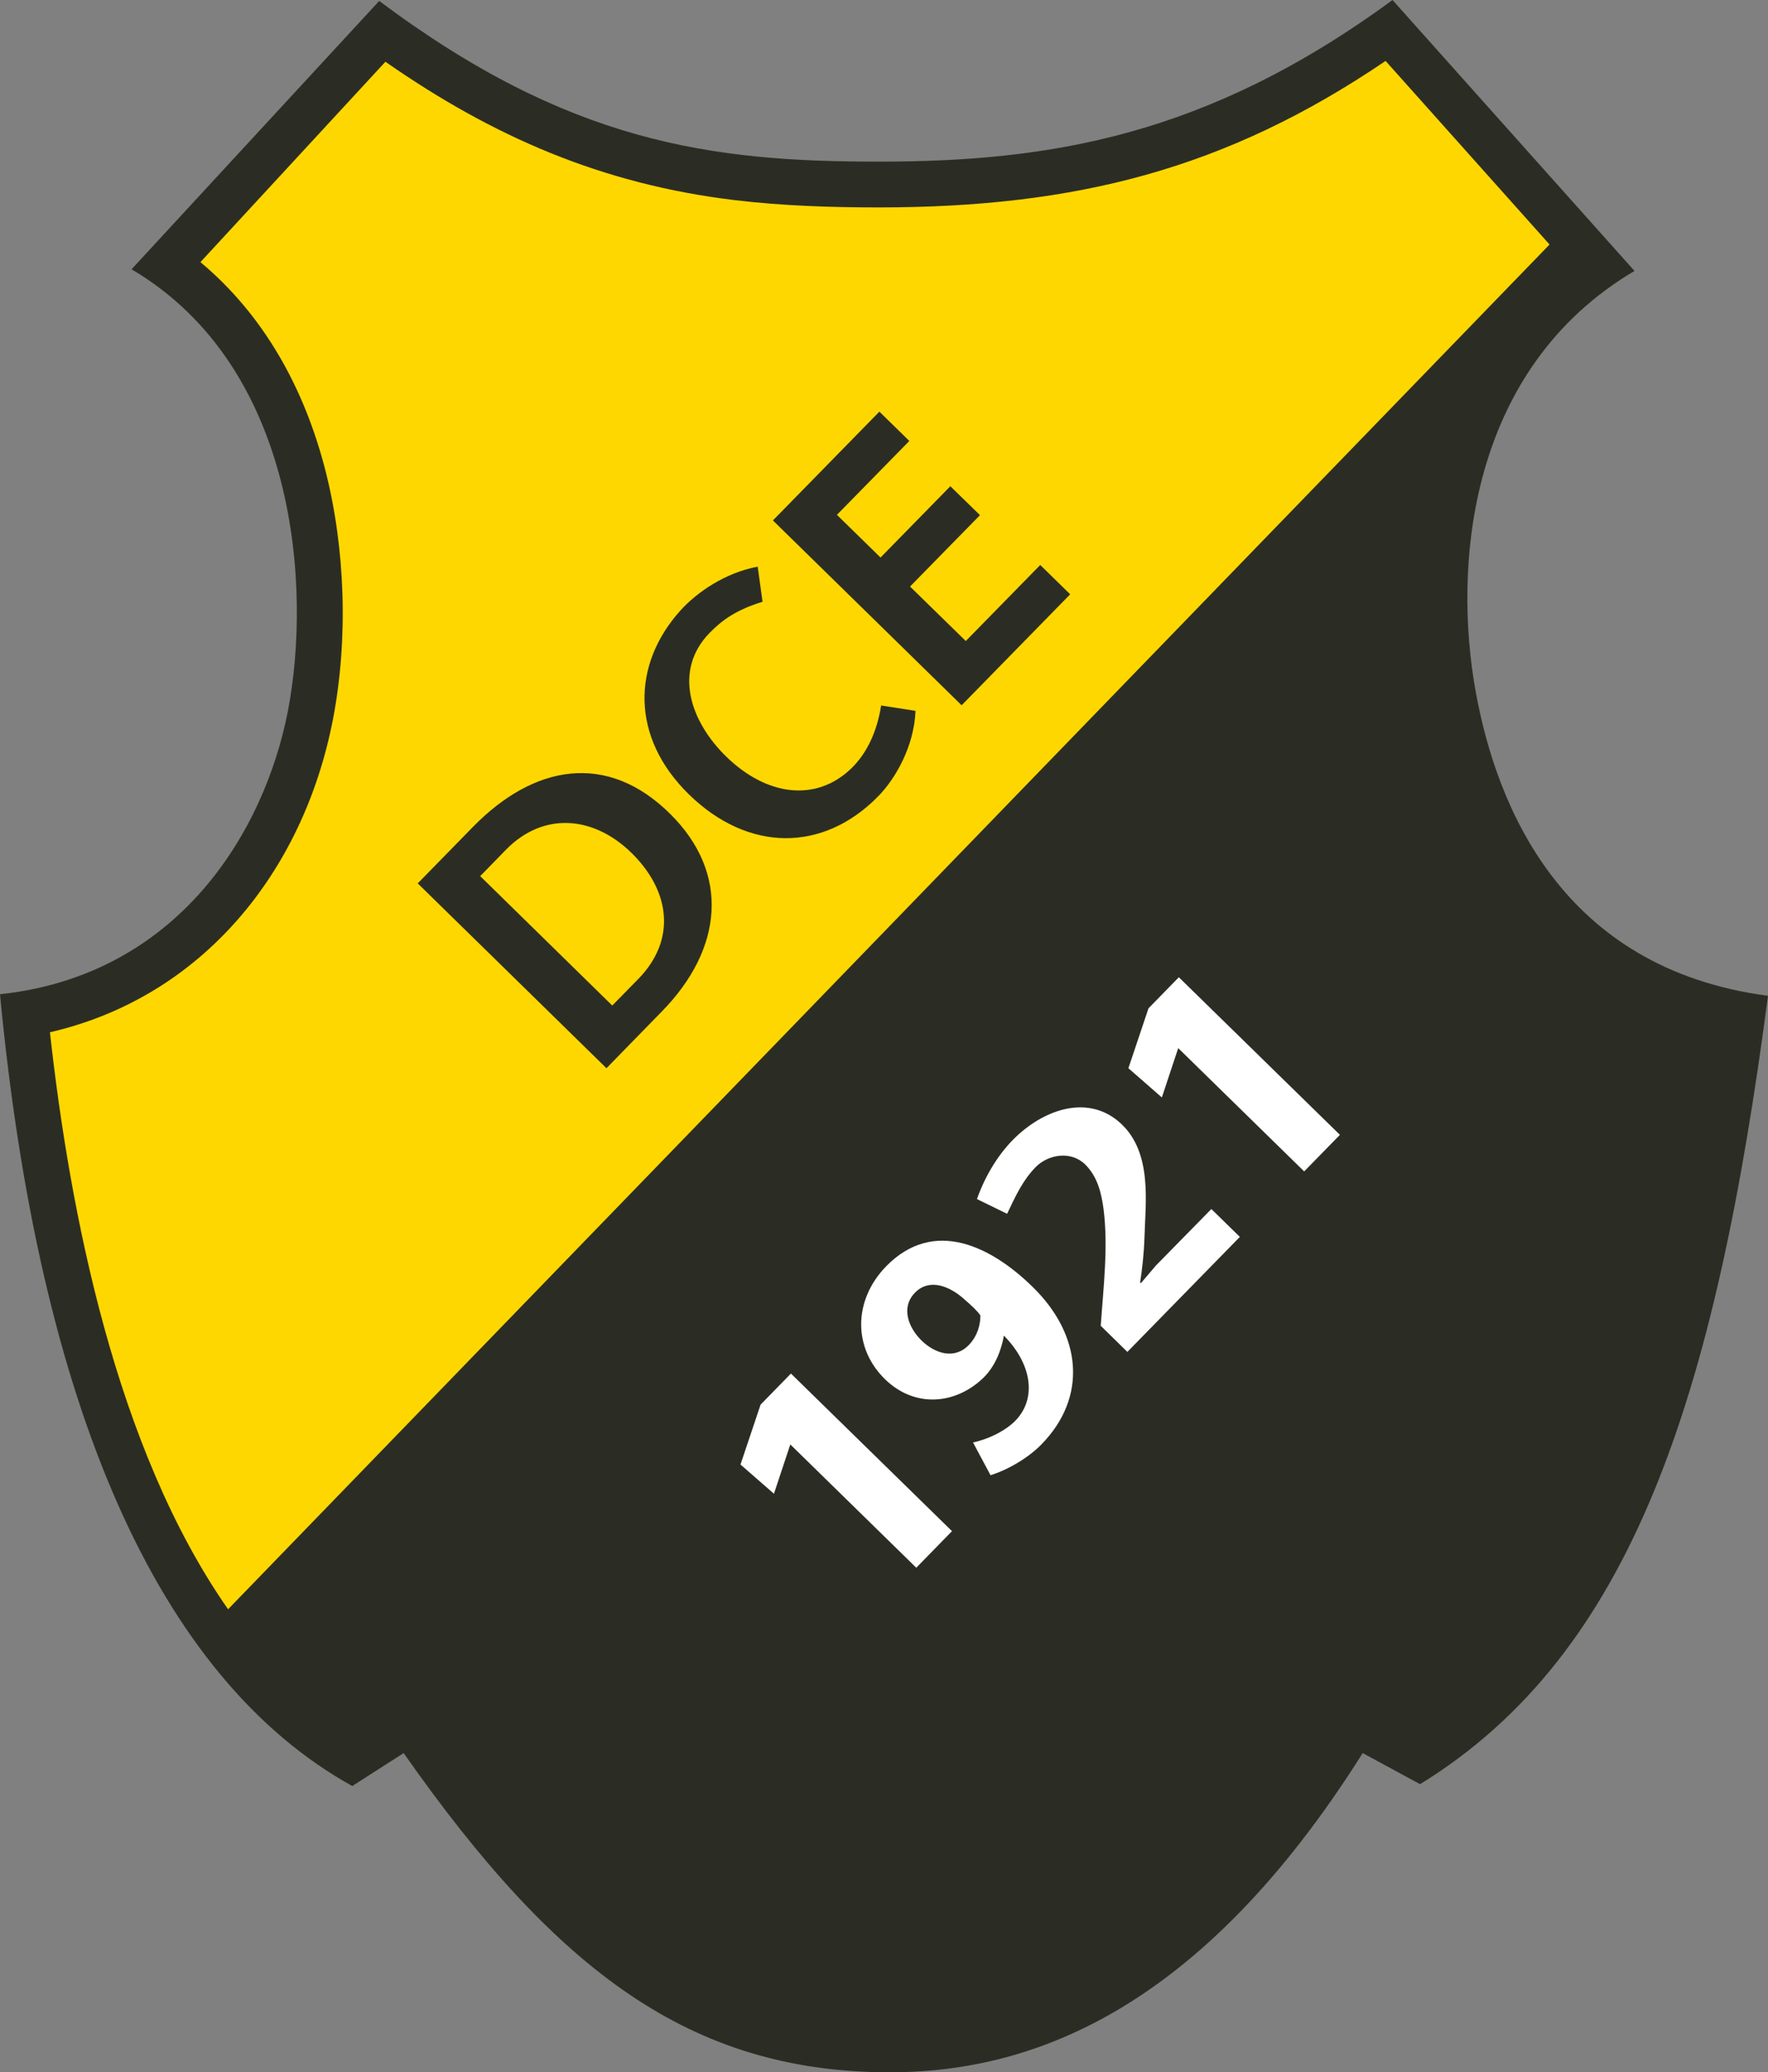
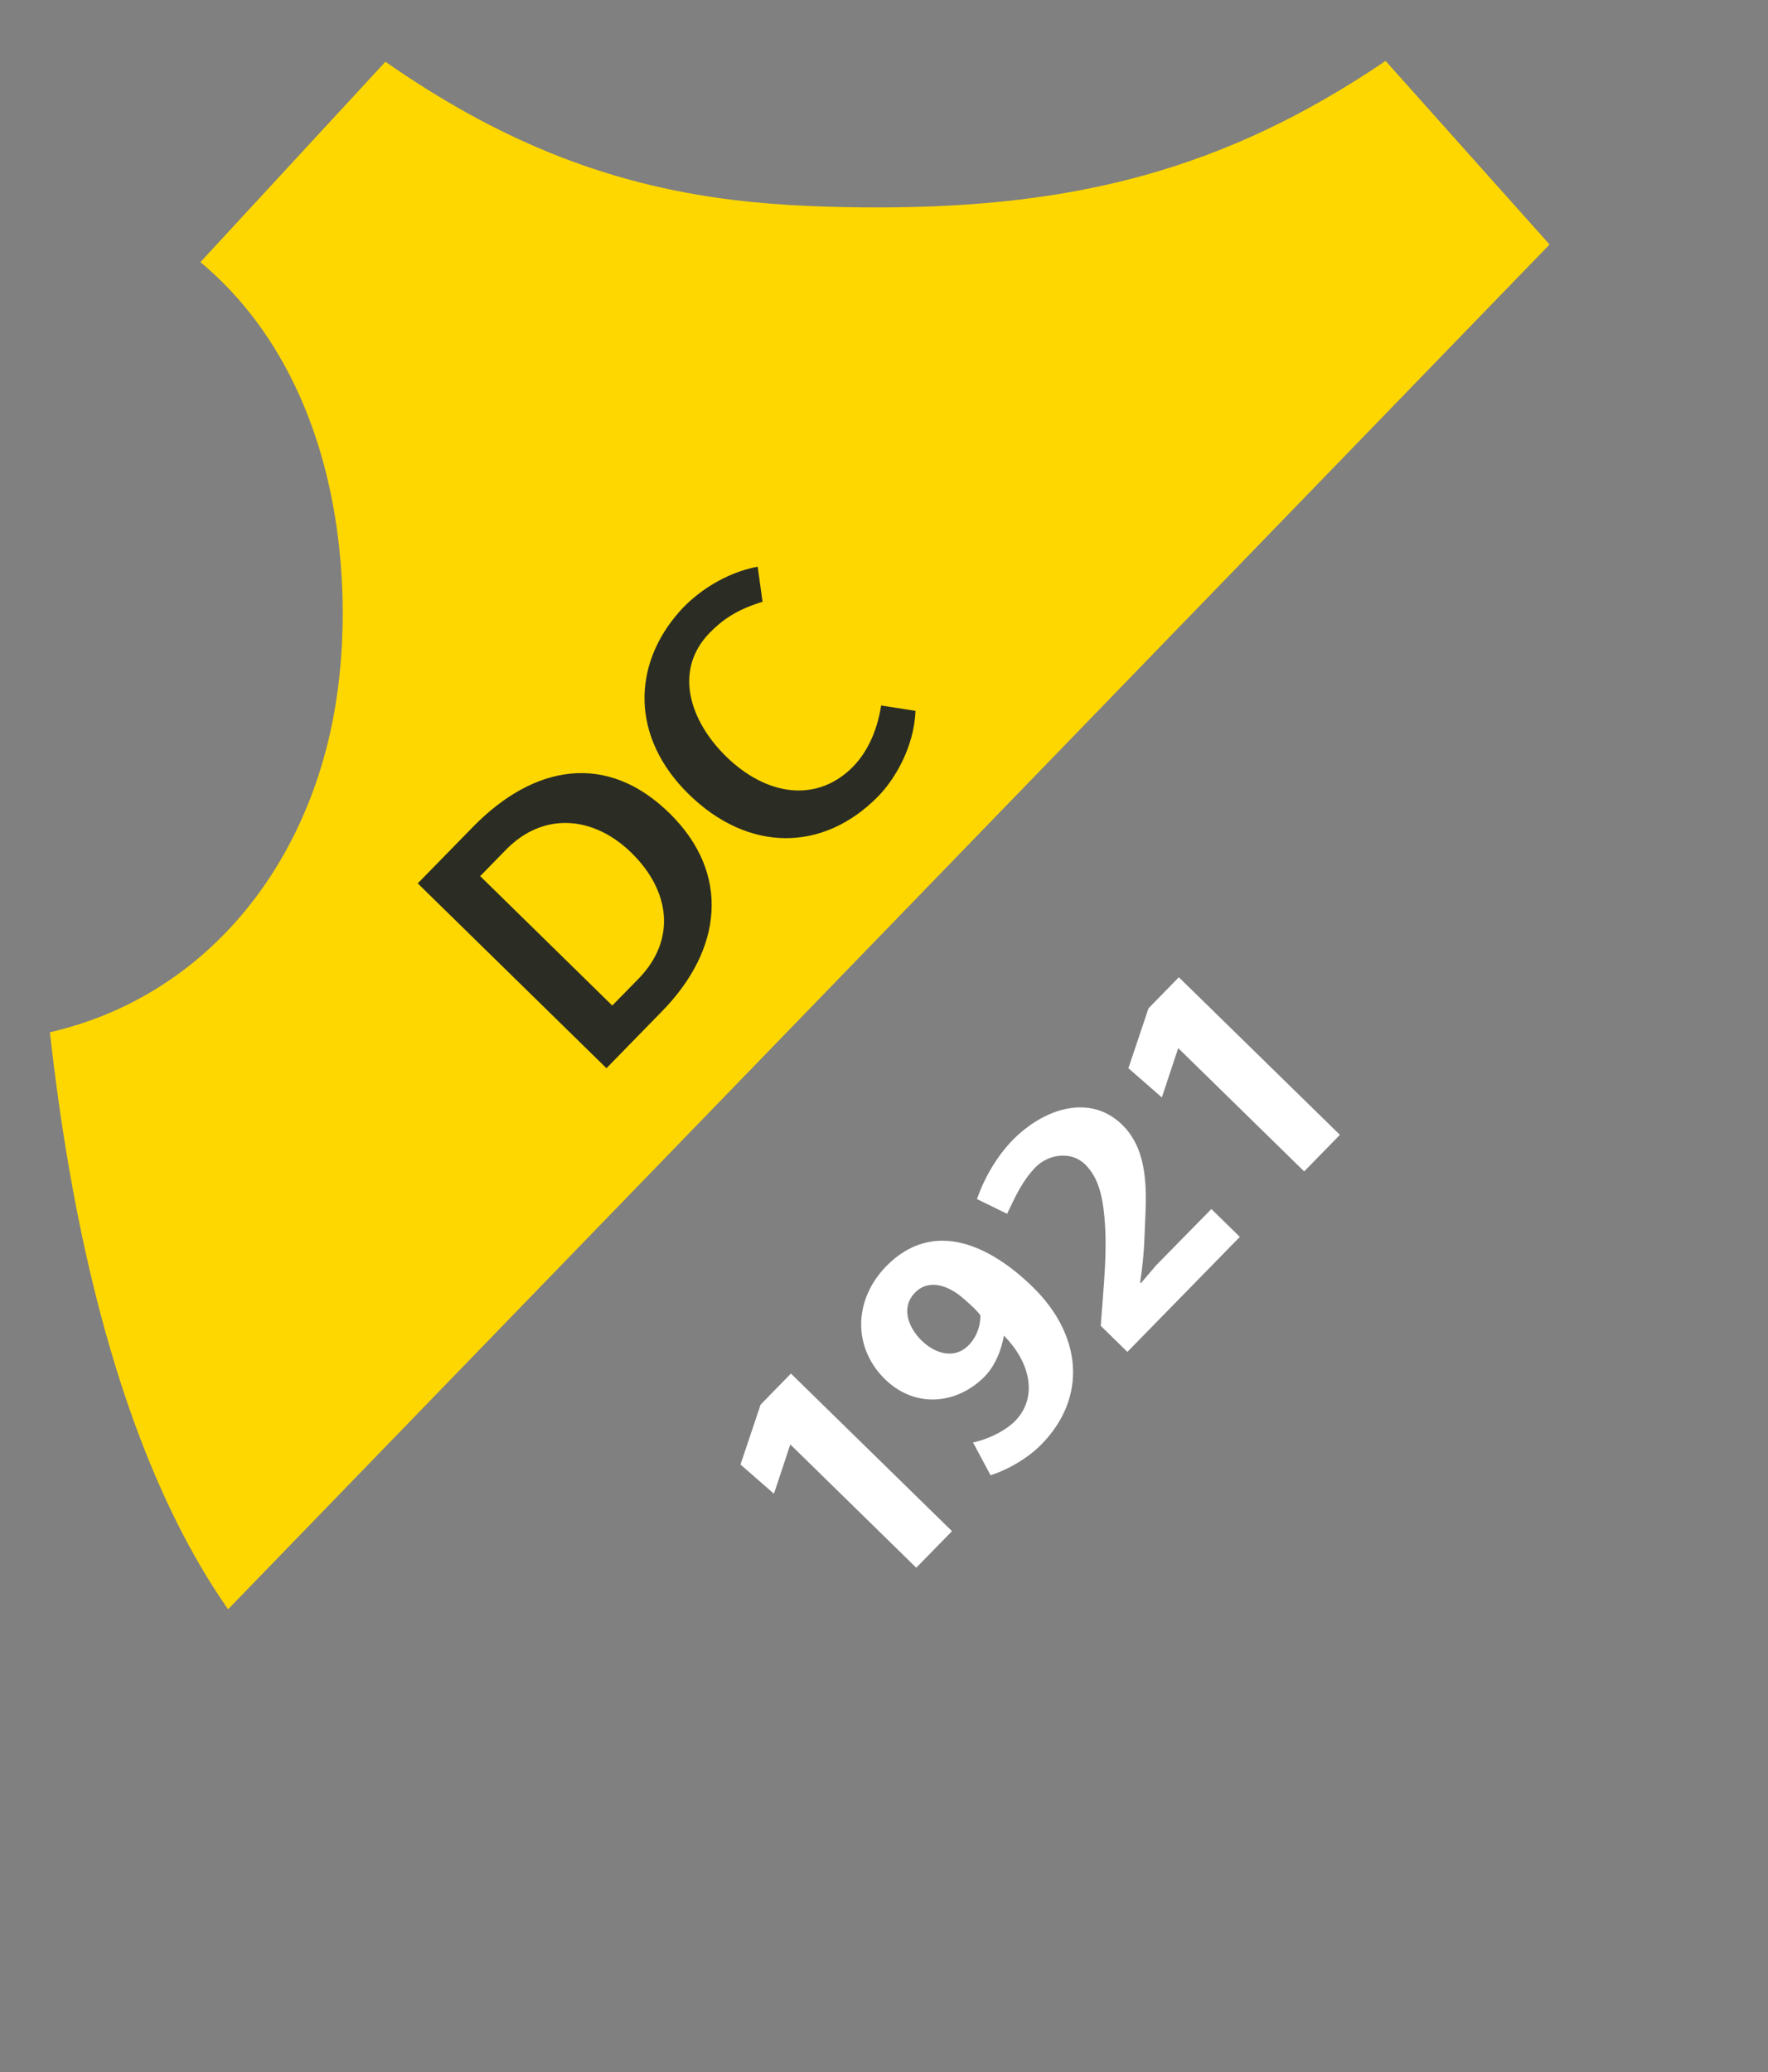
<svg xmlns="http://www.w3.org/2000/svg" xmlns:ns1="http://xml.openoffice.org/svg/export" version="1.2" width="170.69mm" height="200.01mm" viewBox="1966 4850 17069 20001" preserveAspectRatio="xMidYMid" fill-rule="evenodd" stroke-width="28.222" stroke-linejoin="round" xml:space="preserve">
  <rect x="1966" y="4850" width="17069" height="20001" fill="#808080" stroke="none" />
  <defs class="ClipPathGroup">
    <clipPath id="presentation_clip_path" clipPathUnits="userSpaceOnUse">
      <rect x="1966" y="4850" width="17069" height="20001" />
    </clipPath>
    <clipPath id="presentation_clip_path_shrink" clipPathUnits="userSpaceOnUse">
      <rect x="1983" y="4870" width="17035" height="19961" />
    </clipPath>
  </defs>
  <defs class="TextShapeIndex">
    <g ns1:slide="id1" ns1:id-list="id3 id4 id5 id6 id7 id8 id9 id10 id11" />
  </defs>
  <defs class="EmbeddedBulletChars">
    <g id="bullet-char-template-57356" transform="scale(0,-0)">
      <path d="M 580,1141 L 1163,571 580,0 -4,571 580,1141 Z" />
    </g>
    <g id="bullet-char-template-57354" transform="scale(0,-0)">
-       <path d="M 8,1128 L 1137,1128 1137,0 8,0 8,1128 Z" />
-     </g>
+       </g>
    <g id="bullet-char-template-10146" transform="scale(0,-0)">
      <path d="M 174,0 L 602,739 174,1481 1456,739 174,0 Z M 1358,739 L 309,1346 659,739 1358,739 Z" />
    </g>
    <g id="bullet-char-template-10132" transform="scale(0,-0)">
      <path d="M 2015,739 L 1276,0 717,0 1260,543 174,543 174,936 1260,936 717,1481 1274,1481 2015,739 Z" />
    </g>
    <g id="bullet-char-template-10007" transform="scale(0,-0)">
      <path d="M 0,-2 C -7,14 -16,27 -25,37 L 356,567 C 262,823 215,952 215,954 215,979 228,992 255,992 264,992 276,990 289,987 310,991 331,999 354,1012 L 381,999 492,748 772,1049 836,1024 860,1049 C 881,1039 901,1025 922,1006 886,937 835,863 770,784 769,783 710,716 594,584 L 774,223 C 774,196 753,168 711,139 L 727,119 C 717,90 699,76 672,76 641,76 570,178 457,381 L 164,-76 C 142,-110 111,-127 72,-127 30,-127 9,-110 8,-76 1,-67 -2,-52 -2,-32 -2,-23 -1,-13 0,-2 Z" />
    </g>
    <g id="bullet-char-template-10004" transform="scale(0,-0)">
      <path d="M 285,-33 C 182,-33 111,30 74,156 52,228 41,333 41,471 41,549 55,616 82,672 116,743 169,778 240,778 293,778 328,747 346,684 L 369,508 C 377,444 397,411 428,410 L 1163,1116 C 1174,1127 1196,1133 1229,1133 1271,1133 1292,1118 1292,1087 L 1292,965 C 1292,929 1282,901 1262,881 L 442,47 C 390,-6 338,-33 285,-33 Z" />
    </g>
    <g id="bullet-char-template-9679" transform="scale(0,-0)">
      <path d="M 813,0 C 632,0 489,54 383,161 276,268 223,411 223,592 223,773 276,916 383,1023 489,1130 632,1184 813,1184 992,1184 1136,1130 1245,1023 1353,916 1407,772 1407,592 1407,412 1353,268 1245,161 1136,54 992,0 813,0 Z" />
    </g>
    <g id="bullet-char-template-8226" transform="scale(0,-0)">
      <path d="M 346,457 C 273,457 209,483 155,535 101,586 74,649 74,723 74,796 101,859 155,911 209,963 273,989 346,989 419,989 480,963 531,910 582,859 608,796 608,723 608,648 583,586 532,535 482,483 420,457 346,457 Z" />
    </g>
    <g id="bullet-char-template-8211" transform="scale(0,-0)">
      <path d="M -4,459 L 1135,459 1135,606 -4,606 -4,459 Z" />
    </g>
    <g id="bullet-char-template-61548" transform="scale(0,-0)">
      <path d="M 173,740 C 173,903 231,1043 346,1159 462,1274 601,1332 765,1332 928,1332 1067,1274 1183,1159 1299,1043 1357,903 1357,740 1357,577 1299,437 1183,322 1067,206 928,148 765,148 601,148 462,206 346,322 231,437 173,577 173,740 Z" />
    </g>
  </defs>
  <defs class="TextEmbeddedBitmaps" />
  <g class="SlideGroup">
    <g>
      <g id="container-id1">
        <g id="id1" class="Slide" clip-path="url(#presentation_clip_path)">
          <g class="Page">
            <g class="Group">
              <g class="com.sun.star.drawing.ClosedBezierShape">
                <g id="id3">
                  <rect class="BoundingBox" stroke="none" fill="none" x="1966" y="4850" width="17070" height="20003" />
-                   <path fill="rgb(43,45,36)" stroke="none" d="M 3236,7449 L 5627,4859 C 7452,6225 8826,6412 10456,6410 12086,6409 13611,6171 15410,4850 L 17746,7465 C 16151,8408 15987,10294 16215,11536 16416,12631 17042,14199 19035,14461 18527,18325 17730,20807 15676,22070 L 15122,21770 C 13539,24284 11896,24859 10526,24851 8639,24839 7348,23888 5863,21770 L 5367,22088 C 3486,21046 2343,18417 1966,14446 3685,14262 4519,12881 4746,11710 4972,10538 4843,8397 3236,7449 Z" />
                </g>
              </g>
              <g class="com.sun.star.drawing.ClosedBezierShape">
                <g id="id4">
                  <rect class="BoundingBox" stroke="none" fill="none" x="2448" y="5438" width="14479" height="14946" />
                  <path fill="rgb(255,215,0)" stroke="none" d="M 16926,7210 L 15343,5438 C 13802,6484 12352,6850 10457,6852 9991,6852 9525,6837 9063,6782 7775,6628 6721,6166 5687,5446 L 3901,7380 C 4514,7892 4904,8597 5107,9388 5301,10146 5329,11025 5180,11795 4892,13279 3907,14477 2448,14813 2640,16544 3081,18827 4168,20382 L 16926,7210 Z" />
                </g>
              </g>
              <g class="com.sun.star.drawing.PolyPolygonShape">
                <g id="id5">
                  <rect class="BoundingBox" stroke="none" fill="none" x="9115" y="18107" width="2043" height="1876" />
                  <path fill="rgb(255,255,255)" stroke="none" d="M 9309,18407 L 9602,18107 11157,19628 10812,19981 9596,18791 9438,19267 9115,18985 9309,18407 Z" />
                </g>
              </g>
              <g class="com.sun.star.drawing.PolyPolygonShape">
                <g id="id6">
-                   <rect class="BoundingBox" stroke="none" fill="none" x="12860" y="14282" width="2044" height="1876" />
                  <path fill="rgb(255,255,255)" stroke="none" d="M 13054,14582 L 13347,14282 14902,15803 14557,16156 13341,14966 13183,15442 12860,15160 13054,14582 Z" />
                </g>
              </g>
              <g class="com.sun.star.drawing.ClosedBezierShape">
                <g id="id7">
-                   <rect class="BoundingBox" stroke="none" fill="none" x="10280" y="16825" width="2047" height="2265" />
                  <path fill="rgb(255,255,255)" stroke="none" d="M 11529,19088 L 11360,18772 C 11526,18736 11693,18647 11781,18549 11979,18330 11918,18003 11658,17741 11635,17872 11578,18035 11457,18151 11188,18407 10802,18438 10519,18170 10199,17867 10201,17400 10522,17071 10984,16600 11539,16882 11937,17272 12413,17737 12465,18337 12021,18790 11890,18925 11689,19039 11529,19088 Z M 11529,19088 L 11529,19088 Z M 11319,17832 C 11406,17742 11432,17630 11431,17546 11401,17502 11353,17457 11269,17384 11137,17267 10941,17182 10800,17326 10660,17469 10736,17664 10863,17788 10989,17911 11177,17977 11319,17832 Z" />
                </g>
              </g>
              <g class="com.sun.star.drawing.ClosedBezierShape">
                <g id="id8">
                  <rect class="BoundingBox" stroke="none" fill="none" x="11398" y="15537" width="2539" height="2363" />
                  <path fill="rgb(255,255,255)" stroke="none" d="M 11689,16565 L 11398,16423 C 11481,16187 11616,15972 11777,15820 12073,15541 12491,15414 12792,15698 13092,15981 13025,16457 13015,16797 13010,16949 12994,17091 12973,17230 L 12982,17233 13127,17063 13661,16519 13936,16788 12850,17898 12593,17646 C 12619,17272 12666,16888 12621,16526 12600,16366 12563,16208 12443,16089 12305,15954 12087,15991 11965,16114 11838,16245 11774,16387 11689,16565 Z" />
                </g>
              </g>
              <g class="com.sun.star.drawing.ClosedBezierShape">
                <g id="id9">
                  <rect class="BoundingBox" stroke="none" fill="none" x="5998" y="12311" width="2840" height="2850" />
                  <path fill="rgb(43,45,36)" stroke="none" d="M 5999,13376 L 7821,15160 8356,14612 C 8945,14011 9017,13282 8438,12707 7825,12099 7118,12233 6534,12829 L 5999,13376 Z M 5999,13376 L 5999,13376 Z M 6602,13306 L 6852,13050 C 7214,12681 7698,12725 8062,13081 8438,13449 8498,13921 8128,14299 L 7877,14555 6602,13306 Z" />
                </g>
              </g>
              <g class="com.sun.star.drawing.ClosedBezierShape">
                <g id="id10">
                  <rect class="BoundingBox" stroke="none" fill="none" x="8187" y="10319" width="2619" height="2622" />
                  <path fill="rgb(43,45,36)" stroke="none" d="M 10473,11659 C 10431,11926 10326,12132 10180,12271 9839,12594 9368,12531 8980,12155 8629,11814 8462,11322 8818,10957 8943,10830 9078,10735 9328,10658 L 9281,10319 C 8970,10378 8698,10561 8531,10747 8066,11267 8055,11968 8617,12517 9189,13076 9912,13079 10445,12535 10605,12372 10790,12062 10805,11711 L 10473,11659 Z" />
                </g>
              </g>
              <g class="com.sun.star.drawing.PolyPolygonShape">
                <g id="id11">
                  <rect class="BoundingBox" stroke="none" fill="none" x="9428" y="8823" width="2871" height="2835" />
-                   <path fill="rgb(43,45,36)" stroke="none" d="M 9428,9873 L 11250,11657 12298,10586 12009,10303 11290,11037 10752,10511 11427,9822 11141,9543 10467,10231 10046,9819 10745,9106 10456,8823 9428,9873 Z" />
+                   <path fill="rgb(43,45,36)" stroke="none" d="M 9428,9873 Z" />
                </g>
              </g>
            </g>
          </g>
        </g>
      </g>
    </g>
  </g>
</svg>